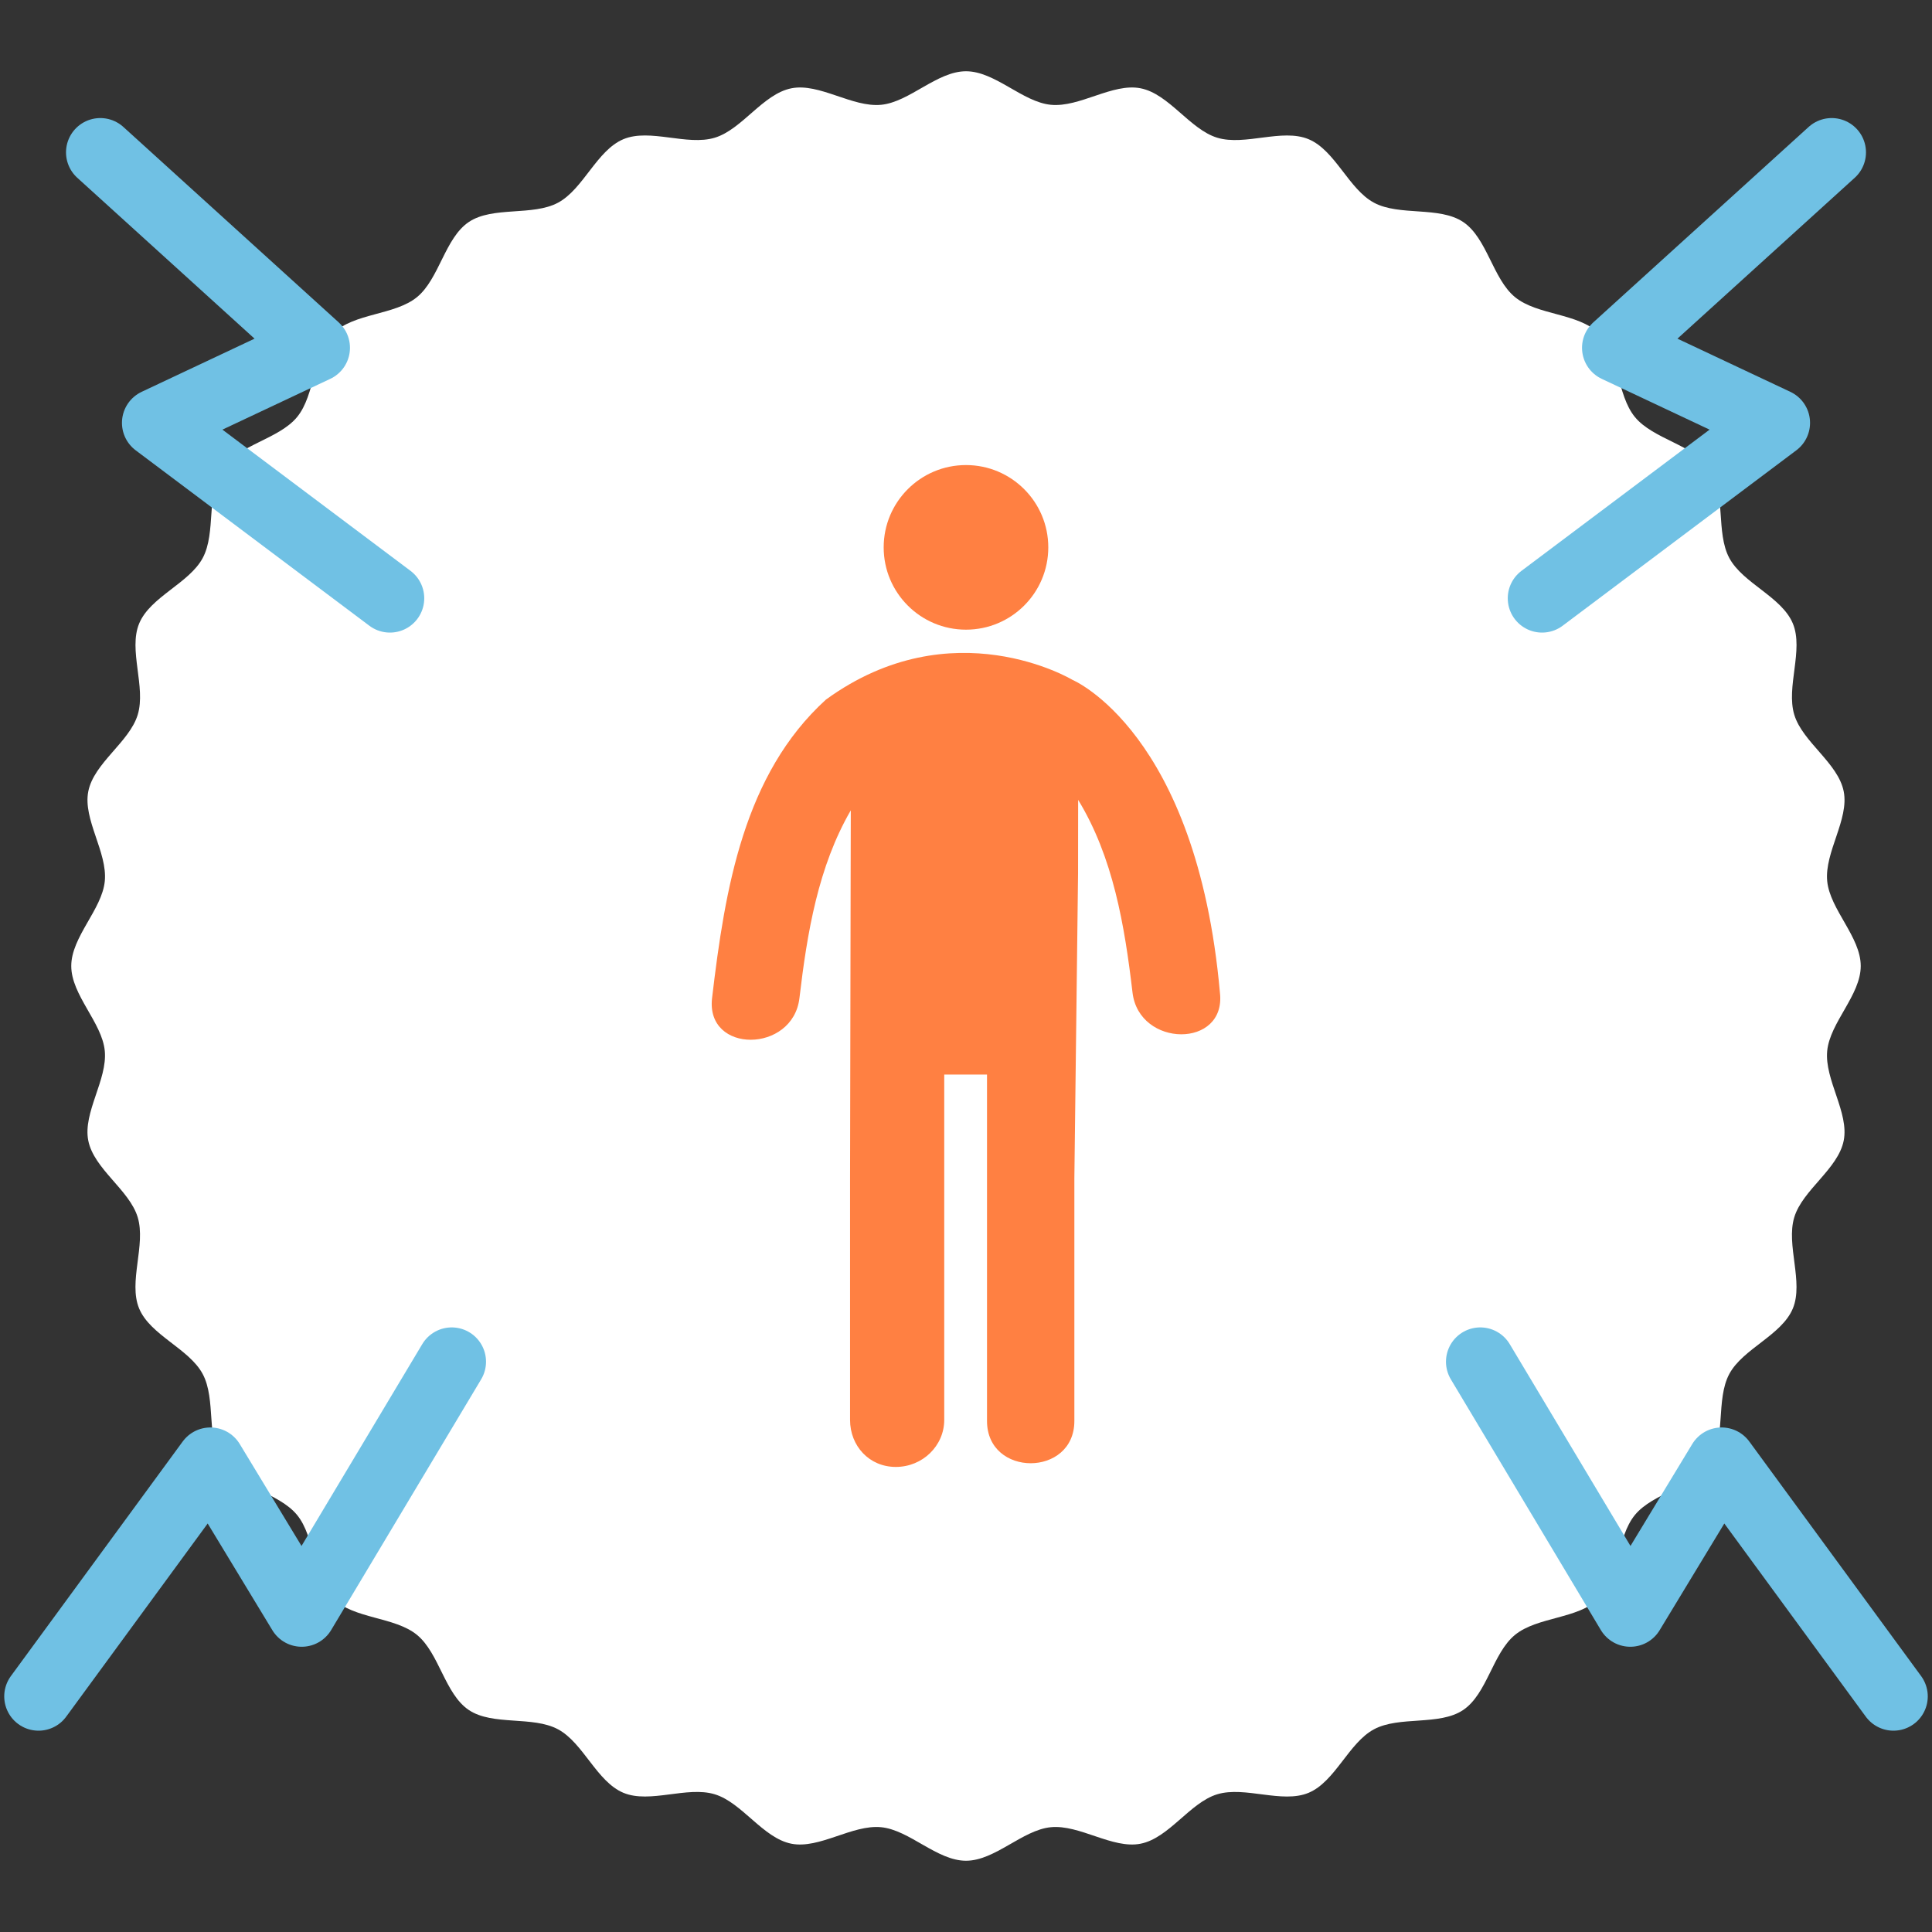
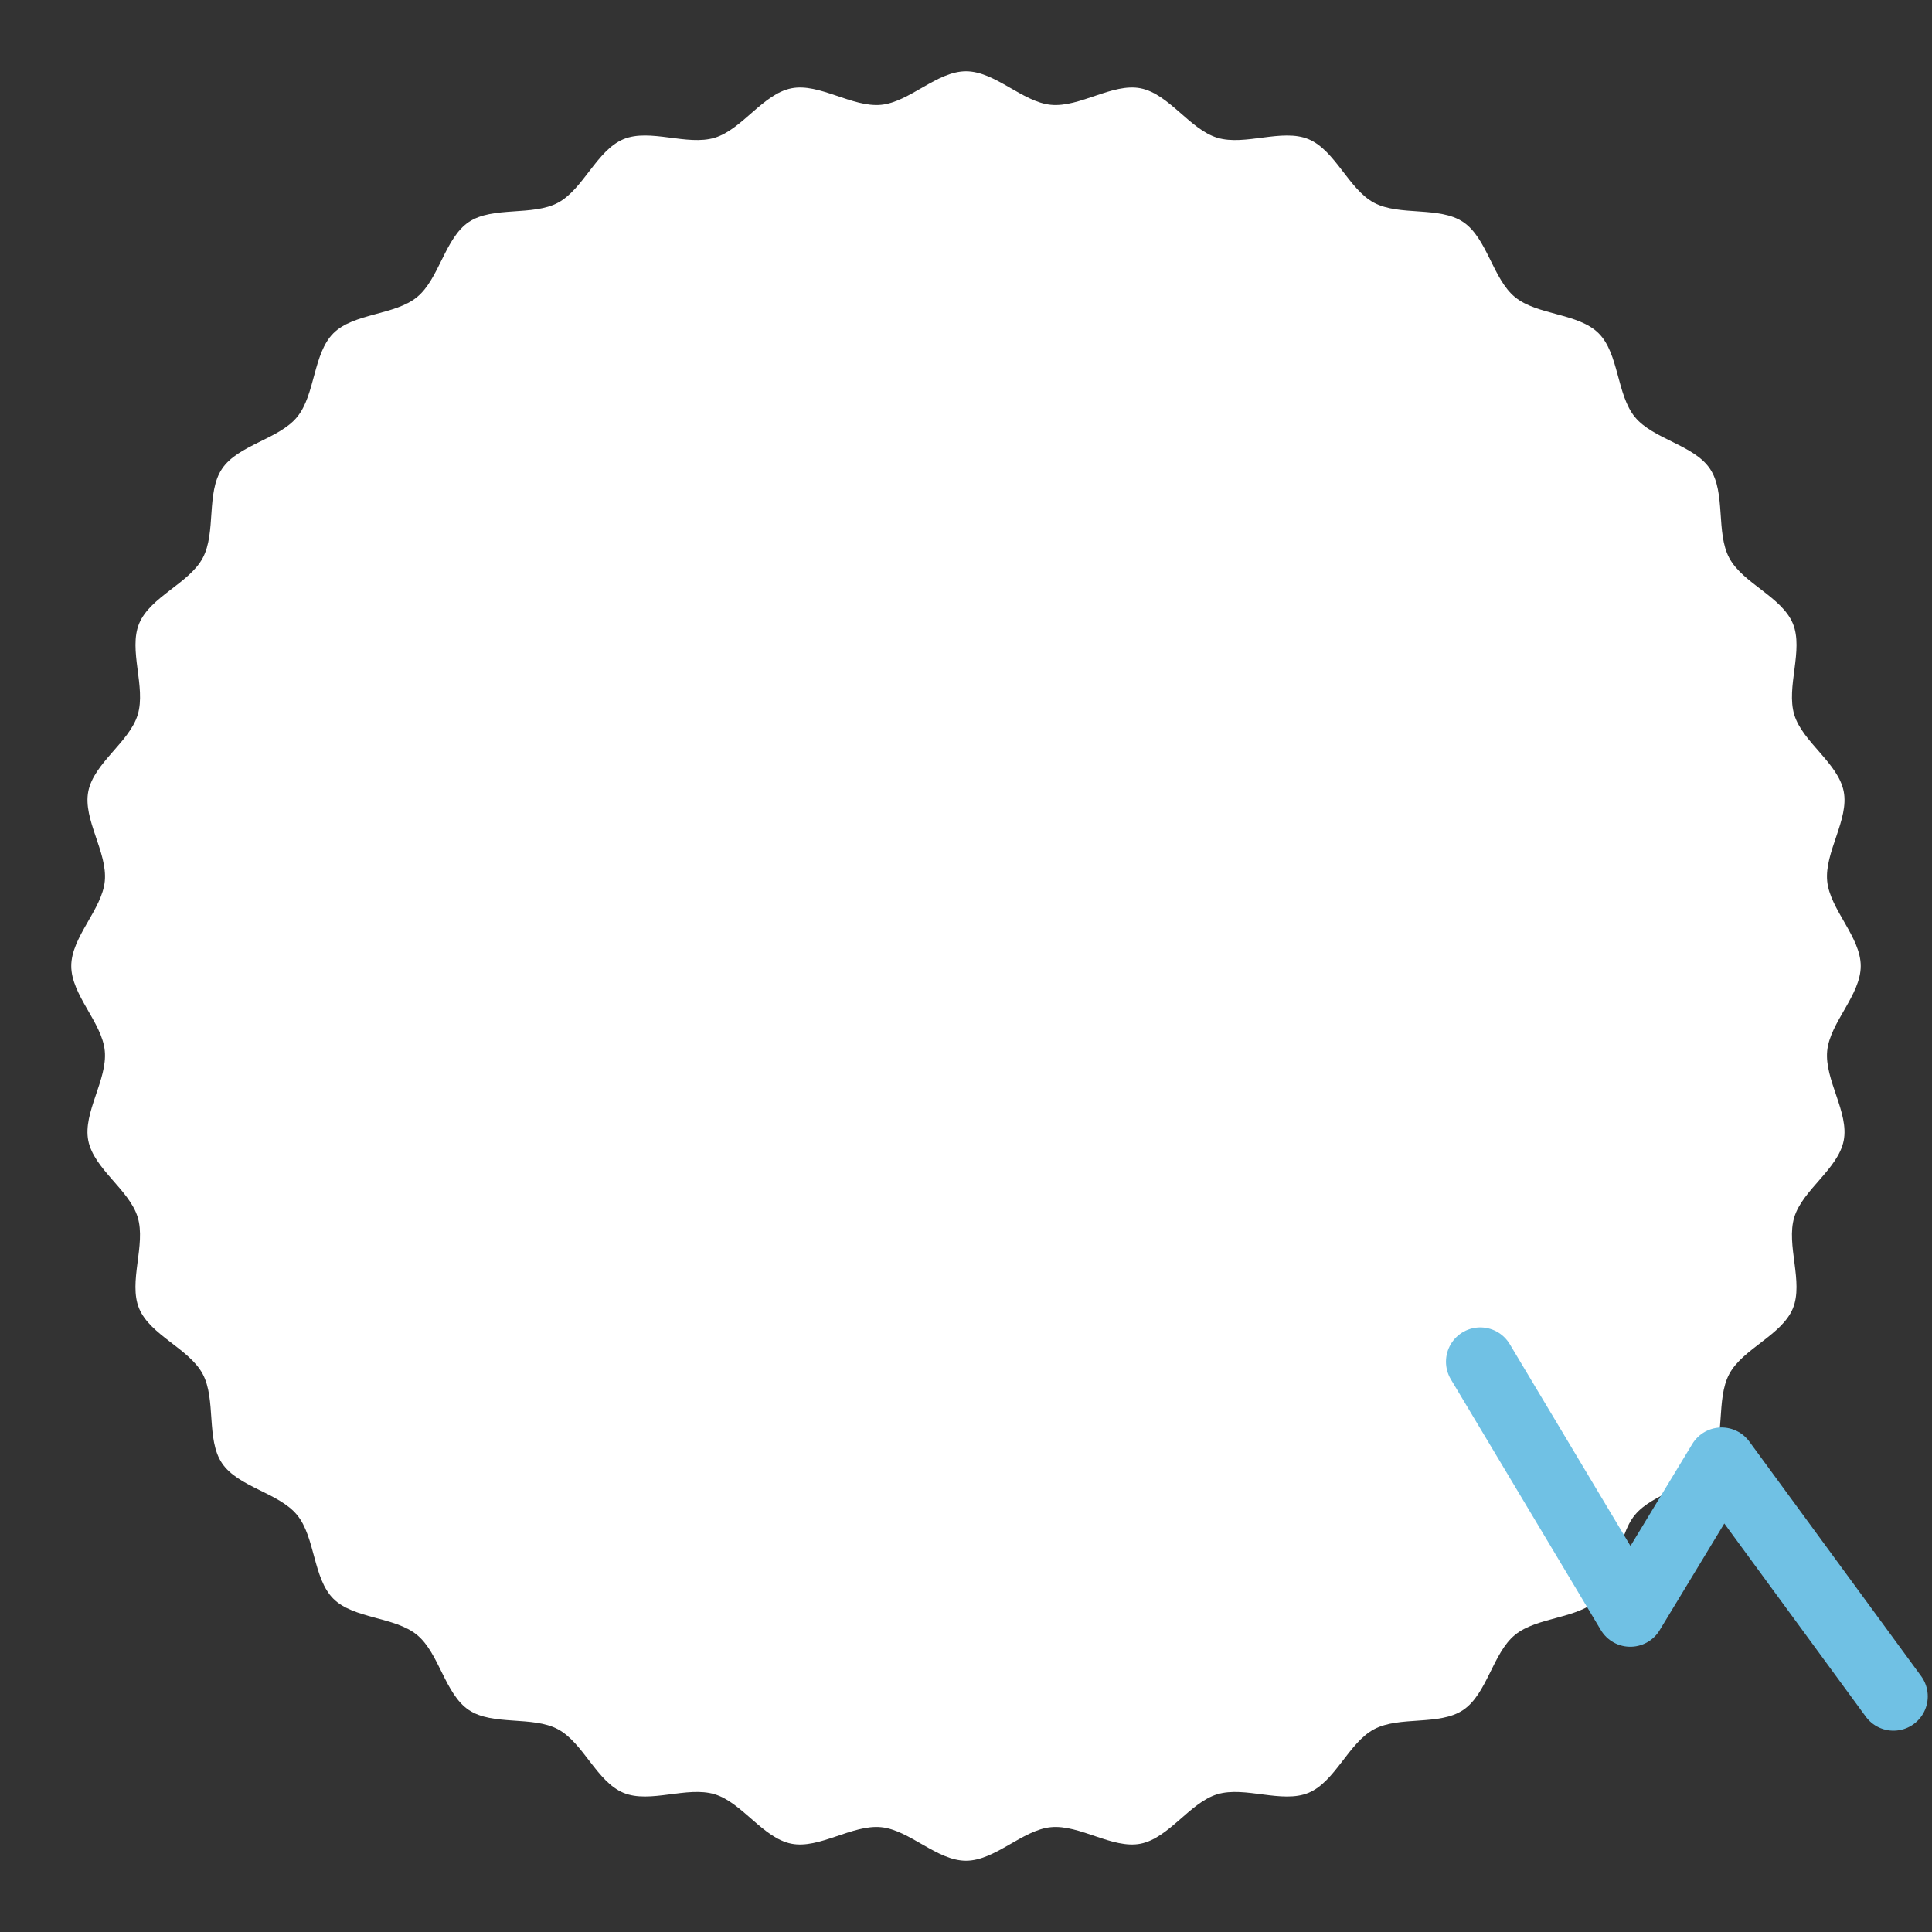
<svg xmlns="http://www.w3.org/2000/svg" version="1.1" id="レイヤー_1" x="0px" y="0px" viewBox="0 0 225 225" style="enable-background:new 0 0 225 225;" xml:space="preserve">
  <rect x="0" y="0" width="225" height="225" fill="#333333" stroke="none" />
  <style type="text/css">
	.st0{fill:#FFFFFF;}
	.st1{fill:#FF8042;}
	.st2{fill:none;stroke:#70C1E4;stroke-width:7.99;stroke-linecap:round;stroke-linejoin:round;stroke-miterlimit:10;}
</style>
  <path class="st0" d="M216.701,112.5c0,3.39-3.583,6.576-3.905,9.882  c-0.328,3.368,2.568,7.186,1.922,10.451c-0.655,3.314-4.791,5.74-5.758,8.931  c-0.978,3.227,1.112,7.54-0.167,10.624c-1.29,3.11-5.821,4.678-7.4,7.625  c-1.588,2.965-0.383,7.604-2.245,10.385c-1.869,2.792-6.619,3.445-8.746,6.034  c-2.131,2.593-1.851,7.379-4.222,9.75c-2.371,2.371-7.157,2.091-9.751,4.222  c-2.589,2.127-3.242,6.877-6.034,8.746c-2.781,1.862-7.421,0.657-10.385,2.245  c-2.947,1.578-4.515,6.11-7.625,7.4c-3.084,1.279-7.397-0.811-10.624,0.166  c-3.19,0.966-5.616,5.102-8.93,5.757c-3.264,0.646-7.083-2.25-10.451-1.922  c-3.306,0.322-6.492,3.905-9.882,3.905c-3.39,0-6.576-3.583-9.882-3.905  c-3.368-0.328-7.186,2.568-10.451,1.922c-3.314-0.655-5.74-4.791-8.931-5.758  c-3.227-0.978-7.54,1.112-10.624-0.167c-3.11-1.29-4.678-5.821-7.625-7.4  c-2.965-1.588-7.604-0.383-10.385-2.245c-2.792-1.869-3.445-6.619-6.034-8.746  c-2.593-2.131-7.379-1.851-9.75-4.222c-2.371-2.371-2.091-7.157-4.222-9.751  c-2.127-2.589-6.877-3.242-8.746-6.034c-1.862-2.781-0.657-7.421-2.245-10.385  c-1.578-2.947-6.11-4.515-7.4-7.625c-1.279-3.084,0.811-7.397-0.166-10.624  c-0.966-3.19-5.102-5.616-5.757-8.93c-0.646-3.264,2.25-7.083,1.922-10.451  C11.882,119.076,8.299,115.89,8.299,112.5c0-3.39,3.583-6.576,3.905-9.882  c0.328-3.368-2.568-7.186-1.922-10.451c0.655-3.314,4.791-5.74,5.758-8.931  c0.978-3.227-1.112-7.54,0.167-10.624c1.29-3.11,5.821-4.678,7.4-7.625  c1.588-2.965,0.383-7.604,2.245-10.385c1.869-2.792,6.619-3.445,8.746-6.034  c2.131-2.593,1.851-7.379,4.222-9.75c2.371-2.371,7.157-2.091,9.75-4.222  c2.589-2.127,3.242-6.877,6.034-8.746c2.781-1.862,7.421-0.657,10.385-2.245  c2.947-1.578,4.515-6.11,7.625-7.4c3.084-1.279,7.397,0.811,10.624-0.166  c3.19-0.966,5.616-5.102,8.93-5.757c3.264-0.646,7.083,2.25,10.451,1.922  C105.924,11.882,109.11,8.299,112.5,8.299c3.39,0,6.576,3.583,9.882,3.905  c3.368,0.328,7.186-2.568,10.451-1.922c3.314,0.655,5.74,4.791,8.931,5.758  c3.227,0.978,7.54-1.112,10.624,0.167c3.11,1.29,4.678,5.821,7.625,7.4  c2.965,1.588,7.604,0.383,10.385,2.245c2.792,1.869,3.445,6.619,6.034,8.746  c2.593,2.131,7.379,1.851,9.75,4.222c2.371,2.371,2.091,7.157,4.222,9.75  c2.127,2.589,6.877,3.242,8.746,6.034c1.862,2.781,0.657,7.421,2.245,10.385  c1.578,2.947,6.11,4.515,7.4,7.625c1.279,3.084-0.811,7.397,0.166,10.624  c0.966,3.19,5.102,5.616,5.757,8.93c0.646,3.264-2.25,7.083-1.922,10.451  C213.118,105.924,216.701,109.11,216.701,112.5z" />
  <g>
    <g>
-       <circle class="st1" cx="112.498" cy="63.746" r="9.585" />
-       <path class="st1" d="M142.072,115.602c-2.703-30.368-17.175-36.426-17.175-36.426    s-13.987-8.408-28.711,2.301c-9.545,8.688-11.75,21.951-13.259,34.761    c-0.763,6.51,9.419,6.431,10.175,0c0.901-7.645,2.187-15.325,5.981-21.866    l-0.017,7.38l-0.07,35.468v28.138c0,3.024,2.217,5.48,5.331,5.48    c3.112,0,5.638-2.456,5.638-5.48V125.139h4.982c0,9.423,0,30.93,0,40.349    c0,6.56,10.173,6.56,10.173,0c0-9.423,0-18.848,0-28.269l0.431-35.538    c0.004-3.392,0.009-6.423,0.009-8.531c4.065,6.661,5.408,14.573,6.333,22.448    C132.656,122.033,142.835,122.112,142.072,115.602z" />
-     </g>
+       </g>
  </g>
-   <polyline class="st2" points="11.683,17.744 36.763,40.505 18.198,49.247 45.412,69.676 " />
-   <polyline class="st2" points="4.488,197.56 24.501,170.237 35.137,187.786 52.607,158.584 " />
-   <polyline class="st2" points="213.317,17.744 188.237,40.505 206.802,49.247 179.588,69.676 " />
  <polyline class="st2" points="220.512,197.56 200.499,170.237 189.863,187.786 172.393,158.584   " />
</svg>